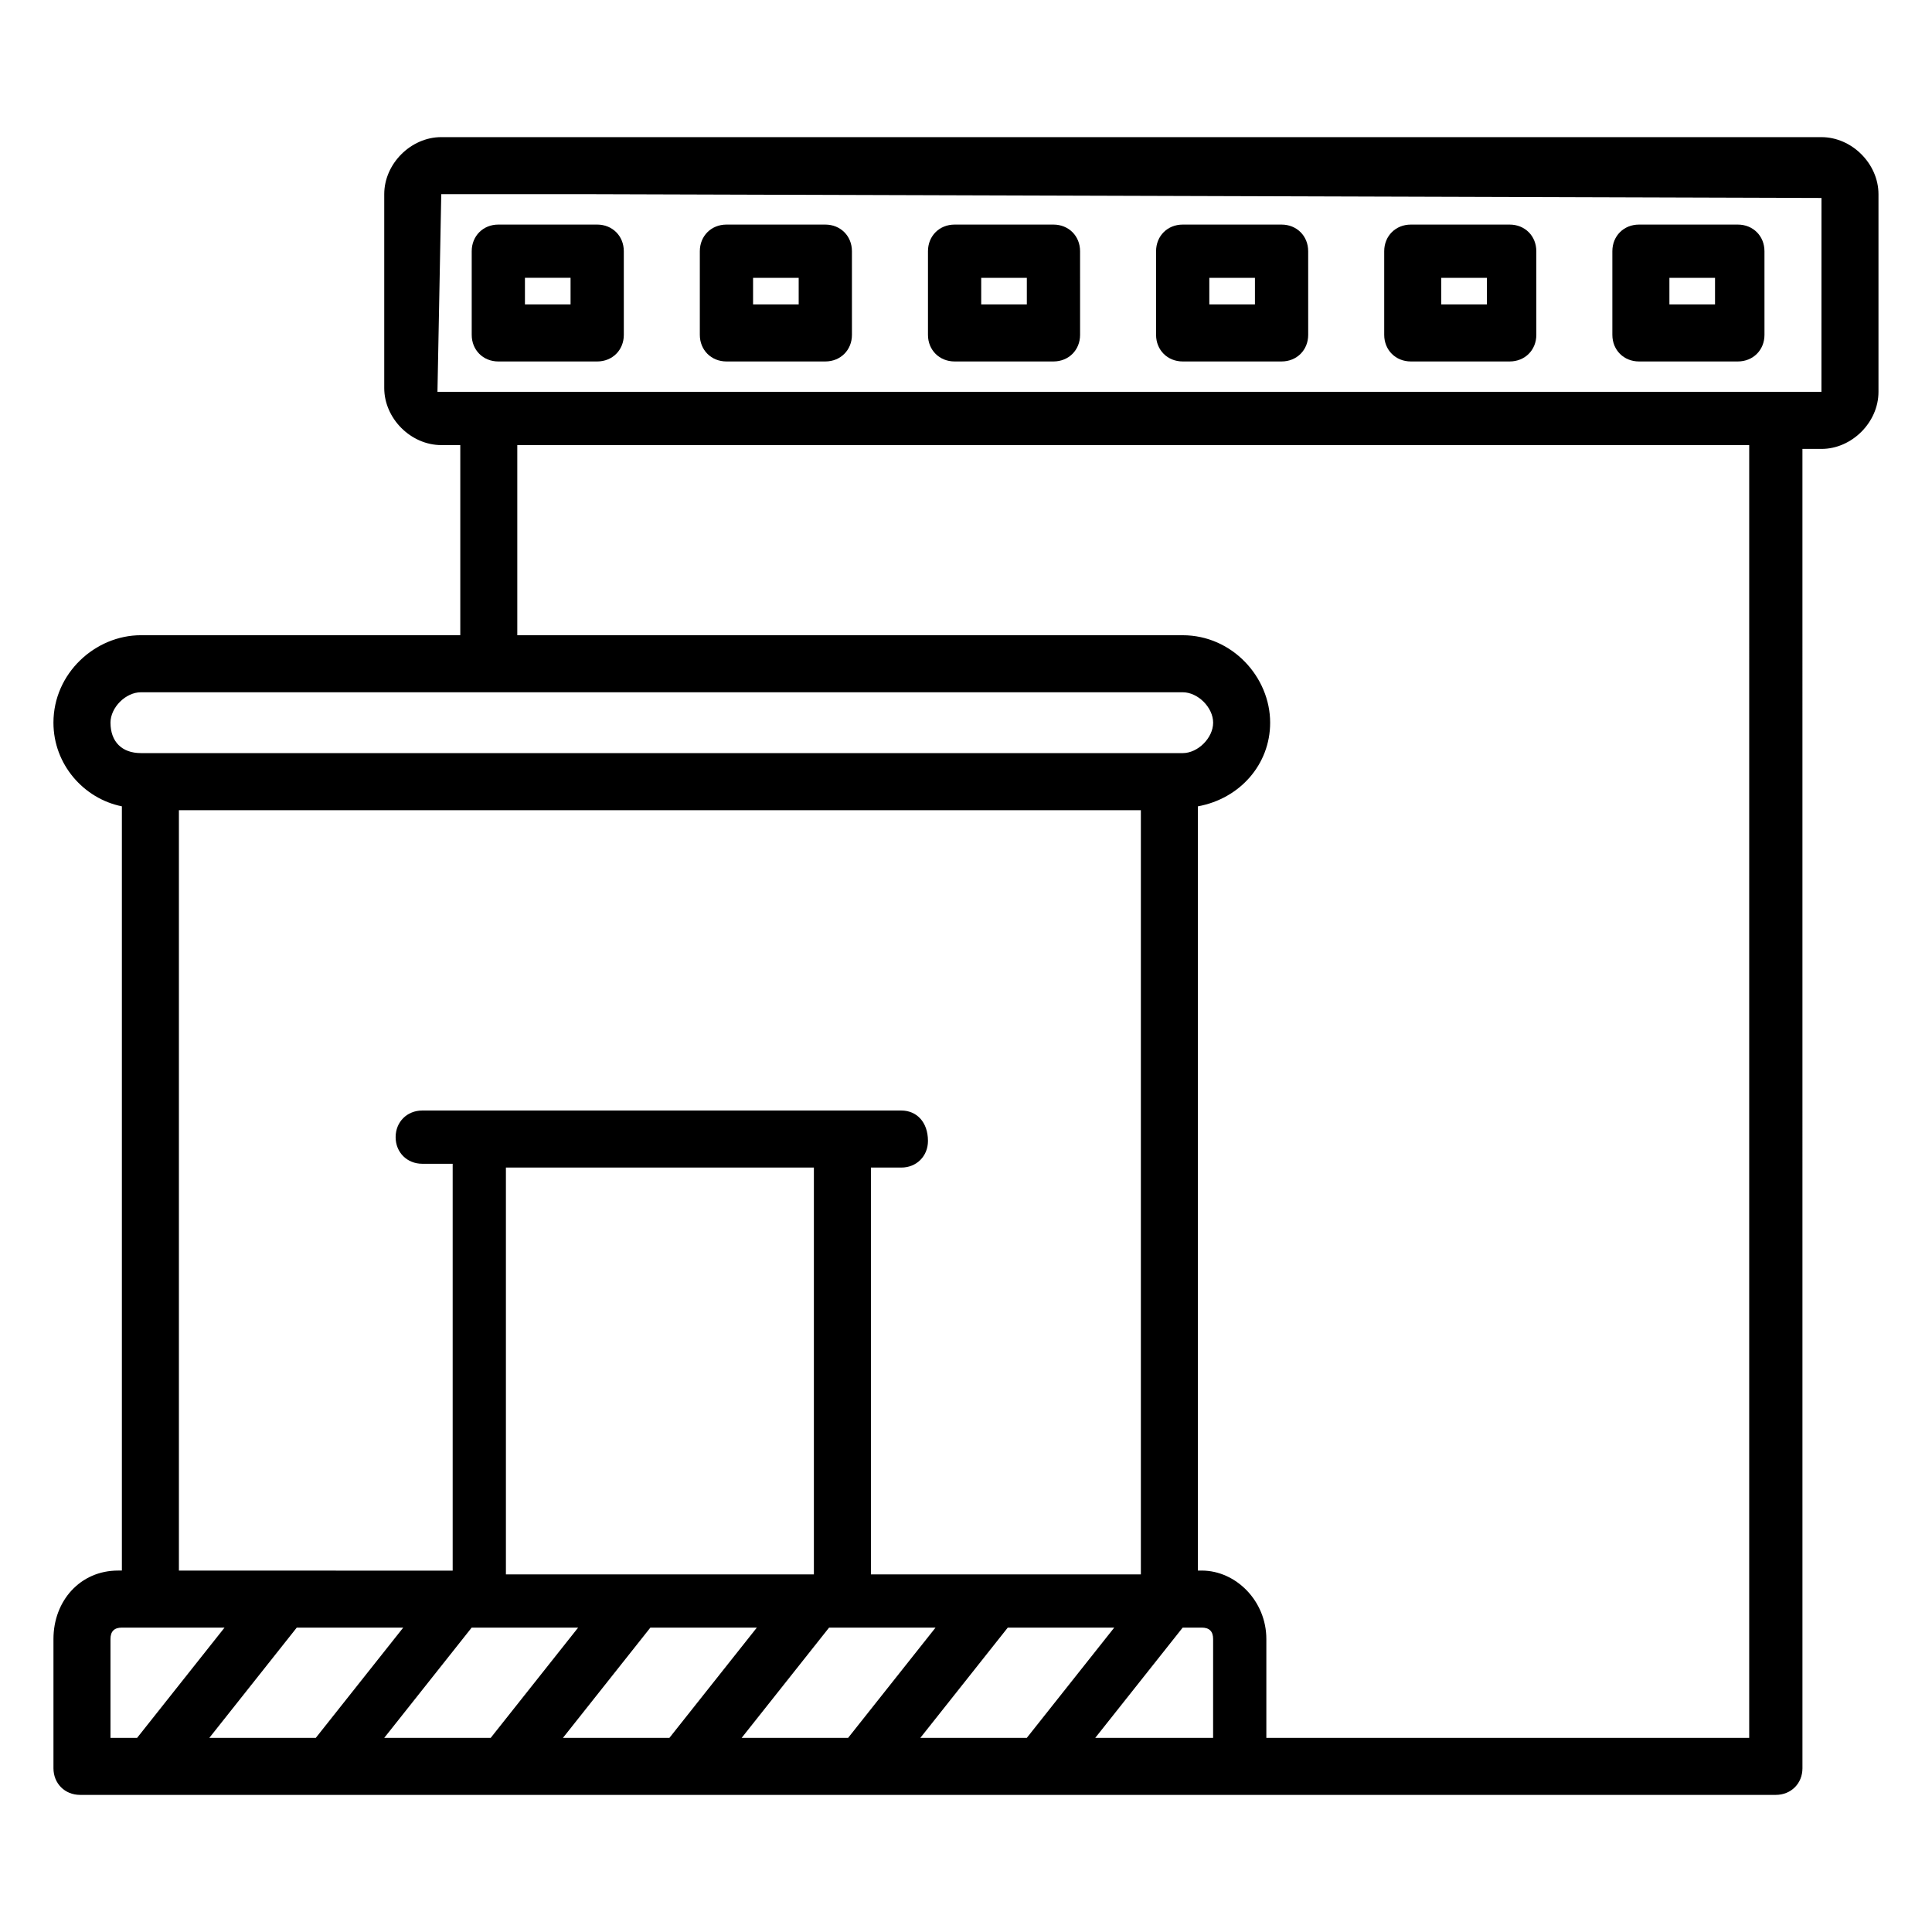
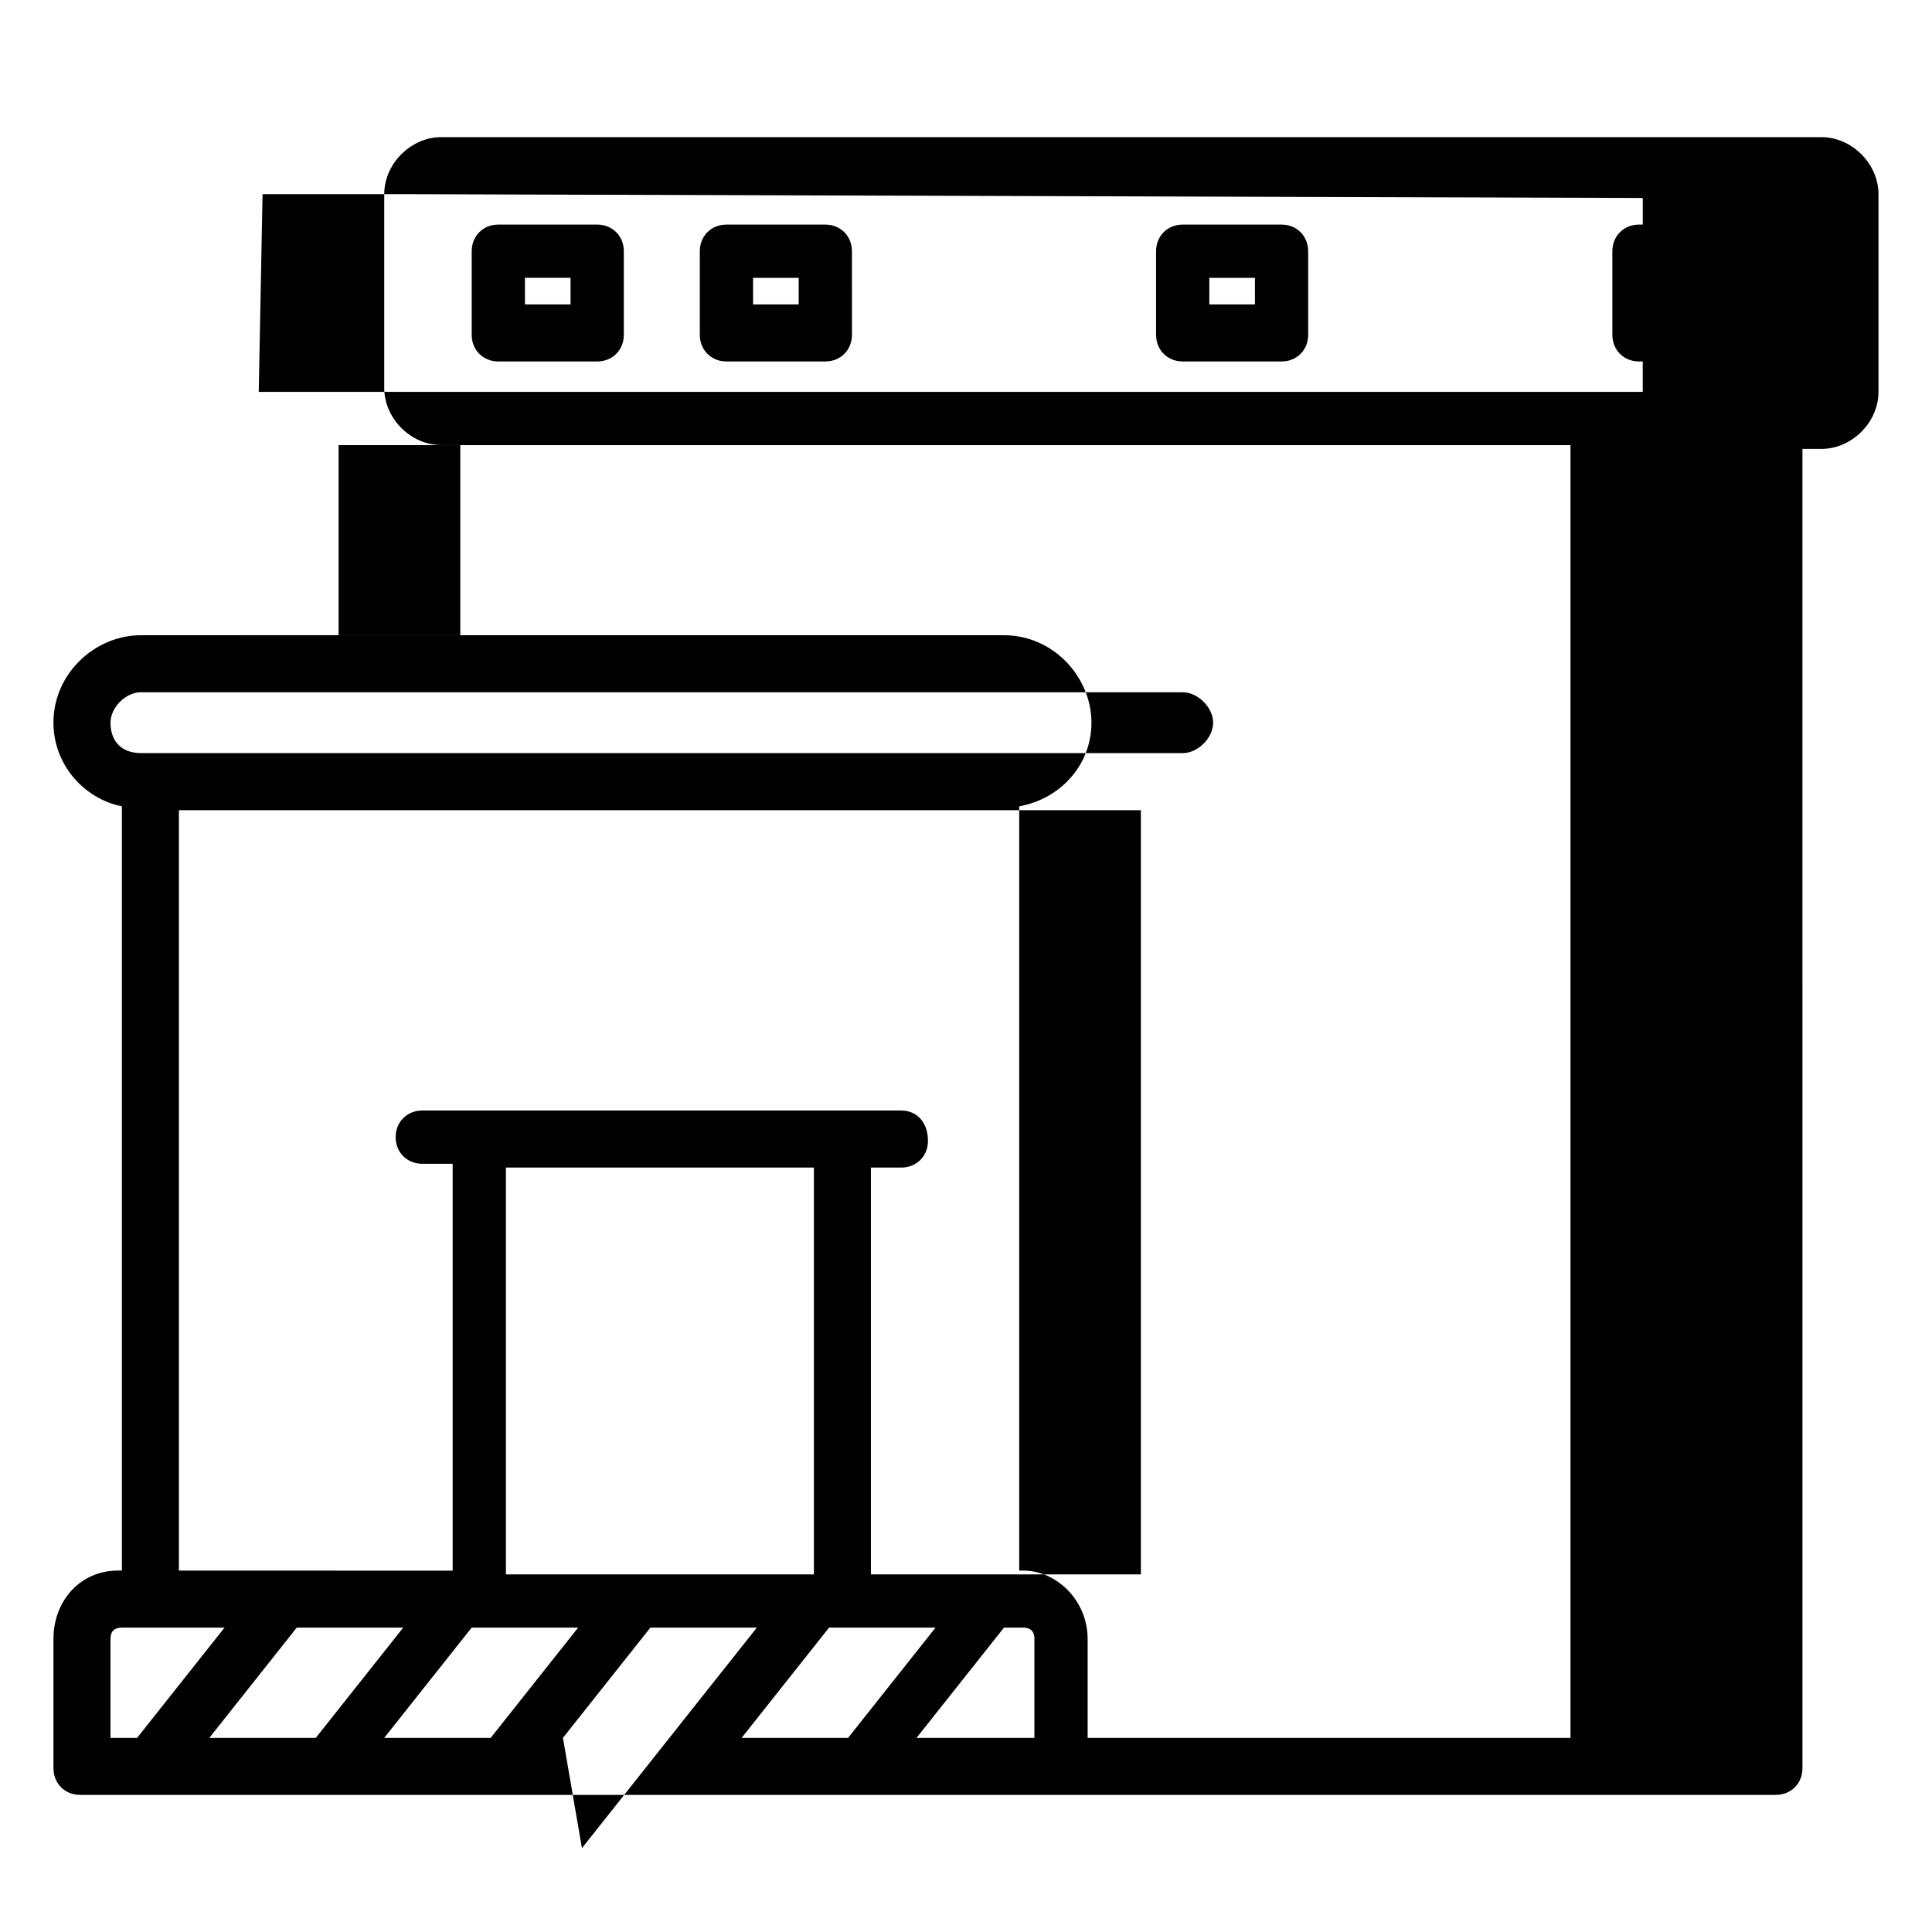
<svg xmlns="http://www.w3.org/2000/svg" fill="#000000" width="800px" height="800px" version="1.1" viewBox="144 144 512 512">
  <g>
-     <path d="m626.71 180.34h-365.77c-8.062 0-15.113 7.055-15.113 15.113v51.387c0 8.062 7.055 15.113 15.113 15.113h5.039v50.383l-84.641 0.004c-12.09 0-23.176 10.078-23.176 23.176 0 11.082 8.062 20.152 18.137 22.168v202.53h-1.004c-10.078 0-17.129 8.062-17.129 18.137v34.258c0 4.031 3.023 7.055 7.055 7.055h307.32 142.07c4.031 0 7.055-3.023 7.055-7.055l-0.004-349.64h5.039c8.062 0 15.113-7.055 15.113-15.113v-52.395c0-8.062-7.055-15.117-15.117-15.117zm-453.43 155.18c0-4.031 4.031-8.062 8.062-8.062h276.09c4.031 0 8.062 4.031 8.062 8.062s-4.031 8.062-8.062 8.062l-276.09-0.004c-5.035 0-8.059-3.019-8.059-8.059zm209.58 102.78h-126.96c-4.031 0-7.055 3.023-7.055 7.055s3.023 7.055 7.055 7.055h8.062v107.82l-72.551-0.004v-201.52h254.93v202.53h-71.539v-107.82h8.062c4.031 0 7.055-3.023 7.055-7.055-0.004-5.035-3.027-8.059-7.059-8.059zm-23.172 15.113v107.82h-81.617v-107.82zm-186.41 151.14v-26.199c0-2.016 1.008-3.023 3.023-3.023h27.207l-23.176 29.223zm26.195 0 23.176-29.223h28.215l-23.176 29.223zm46.352 0 23.176-29.223h28.215l-23.176 29.223h-28.215zm47.359 0 23.176-29.223h28.215l-23.176 29.223zm47.359 0 23.176-29.223h28.215l-23.176 29.223zm47.355 0 23.176-29.223h28.215l-23.176 29.223zm77.586 0h-31.234l23.176-29.223h5.039c2.016 0 3.023 1.008 3.023 3.023zm142.07 0h-127.96v-26.199c0-10.078-8.062-18.137-17.129-18.137h-1.008v-202.53c11.082-2.016 19.145-11.082 19.145-22.168 0-12.09-10.078-23.176-23.176-23.176h-176.34v-50.383h326.47zm19.145-356.7h-366.77l1.008-52.395h38.293l327.48 1.008z" />
+     <path d="m626.71 180.34h-365.77c-8.062 0-15.113 7.055-15.113 15.113v51.387c0 8.062 7.055 15.113 15.113 15.113h5.039v50.383l-84.641 0.004c-12.09 0-23.176 10.078-23.176 23.176 0 11.082 8.062 20.152 18.137 22.168v202.53h-1.004c-10.078 0-17.129 8.062-17.129 18.137v34.258c0 4.031 3.023 7.055 7.055 7.055h307.32 142.07c4.031 0 7.055-3.023 7.055-7.055l-0.004-349.64h5.039c8.062 0 15.113-7.055 15.113-15.113v-52.395c0-8.062-7.055-15.117-15.117-15.117zm-453.43 155.18c0-4.031 4.031-8.062 8.062-8.062h276.09c4.031 0 8.062 4.031 8.062 8.062s-4.031 8.062-8.062 8.062l-276.09-0.004c-5.035 0-8.059-3.019-8.059-8.059zm209.58 102.78h-126.96c-4.031 0-7.055 3.023-7.055 7.055s3.023 7.055 7.055 7.055h8.062v107.82l-72.551-0.004v-201.52h254.93v202.53h-71.539v-107.82h8.062c4.031 0 7.055-3.023 7.055-7.055-0.004-5.035-3.027-8.059-7.059-8.059zm-23.172 15.113v107.82h-81.617v-107.82zm-186.41 151.14v-26.199c0-2.016 1.008-3.023 3.023-3.023h27.207l-23.176 29.223zm26.195 0 23.176-29.223h28.215l-23.176 29.223zm46.352 0 23.176-29.223h28.215l-23.176 29.223h-28.215zm47.359 0 23.176-29.223h28.215l-23.176 29.223zh28.215l-23.176 29.223zm47.355 0 23.176-29.223h28.215l-23.176 29.223zm77.586 0h-31.234l23.176-29.223h5.039c2.016 0 3.023 1.008 3.023 3.023zm142.07 0h-127.96v-26.199c0-10.078-8.062-18.137-17.129-18.137h-1.008v-202.53c11.082-2.016 19.145-11.082 19.145-22.168 0-12.09-10.078-23.176-23.176-23.176h-176.34v-50.383h326.47zm19.145-356.7h-366.77l1.008-52.395h38.293l327.48 1.008z" />
    <path d="m269.01 210.57v22.168c0 4.031 3.023 7.055 7.055 7.055h26.199c4.031 0 7.055-3.023 7.055-7.055l-0.004-22.168c0-4.031-3.023-7.055-7.055-7.055h-26.199c-4.027 0-7.051 3.023-7.051 7.055zm14.105 7.055h12.09v7.055h-12.09z" />
    <path d="m336.52 239.79h26.199c4.031 0 7.055-3.023 7.055-7.055l-0.004-22.164c0-4.031-3.023-7.055-7.055-7.055h-26.199c-4.031 0-7.055 3.023-7.055 7.055v22.168c0.004 4.031 3.027 7.051 7.059 7.051zm7.051-22.164h12.09v7.055h-12.09z" />
-     <path d="m396.98 239.79h26.199c4.031 0 7.055-3.023 7.055-7.055l-0.004-22.164c0-4.031-3.023-7.055-7.055-7.055h-26.199c-4.031 0-7.055 3.023-7.055 7.055v22.168c0.004 4.031 3.027 7.051 7.059 7.051zm7.051-22.164h12.09v7.055h-12.09z" />
    <path d="m457.43 239.79h26.199c4.031 0 7.055-3.023 7.055-7.055l-0.004-22.164c0-4.031-3.023-7.055-7.055-7.055h-26.199c-4.031 0-7.055 3.023-7.055 7.055v22.168c0.004 4.031 3.027 7.051 7.059 7.051zm7.051-22.164h12.09v7.055h-12.09z" />
-     <path d="m517.89 239.79h26.199c4.031 0 7.055-3.023 7.055-7.055l-0.004-22.164c0-4.031-3.023-7.055-7.055-7.055h-26.199c-4.031 0-7.055 3.023-7.055 7.055v22.168c0.004 4.031 3.027 7.051 7.059 7.051zm8.059-22.164h12.09v7.055h-12.09z" />
    <path d="m578.35 239.79h26.199c4.031 0 7.055-3.023 7.055-7.055l-0.004-22.164c0-4.031-3.023-7.055-7.055-7.055h-26.199c-4.031 0-7.055 3.023-7.055 7.055v22.168c0.004 4.031 3.027 7.051 7.059 7.051zm8.059-22.164h12.09v7.055h-12.09z" />
  </g>
</svg>